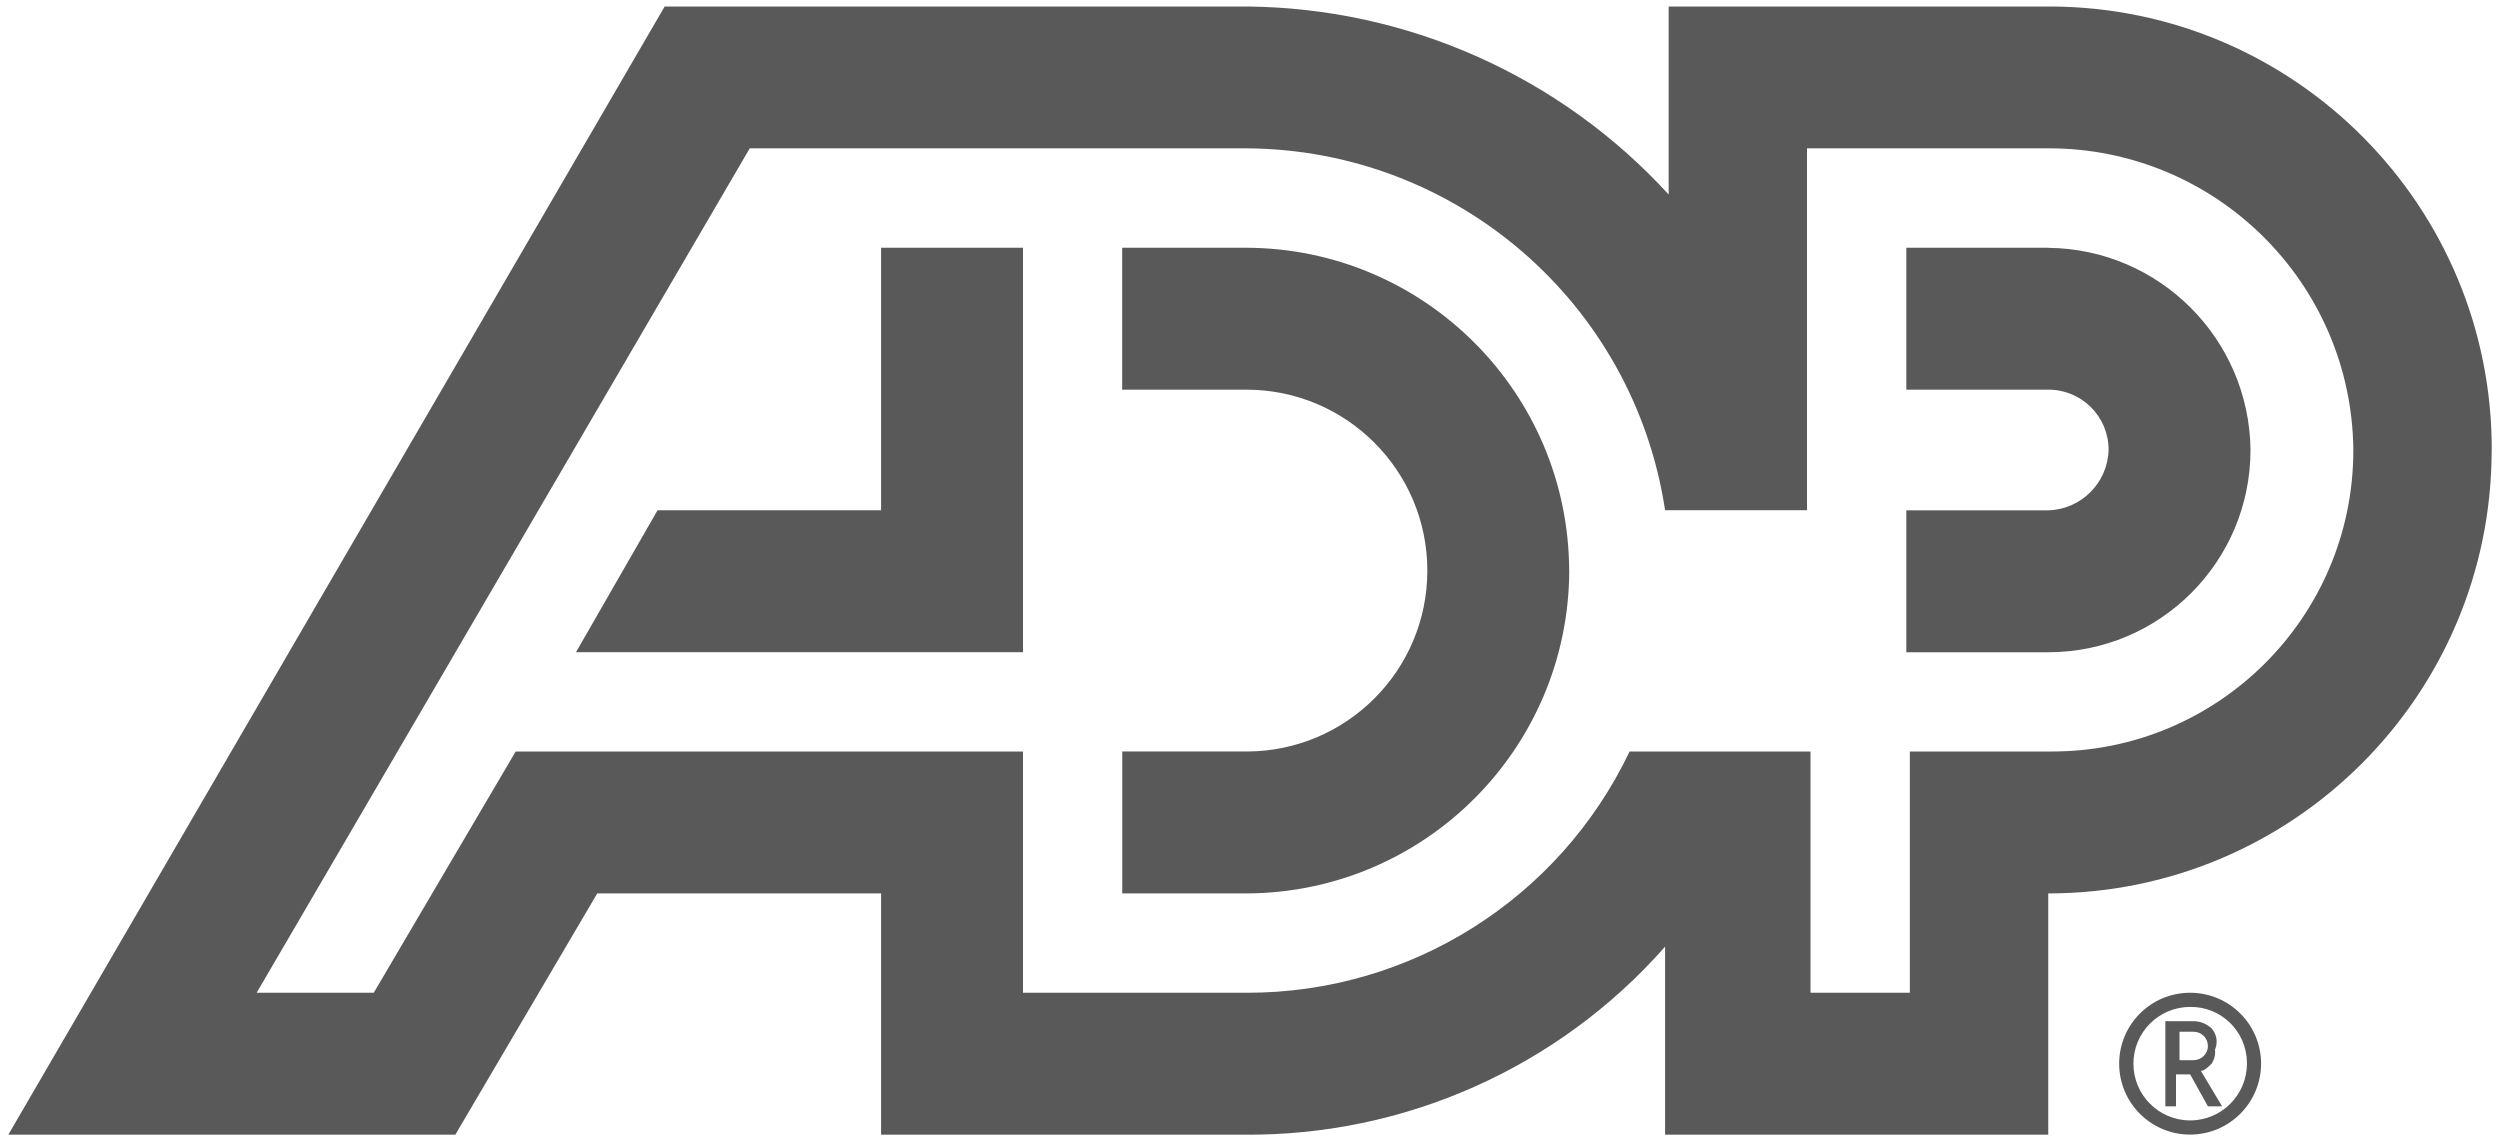
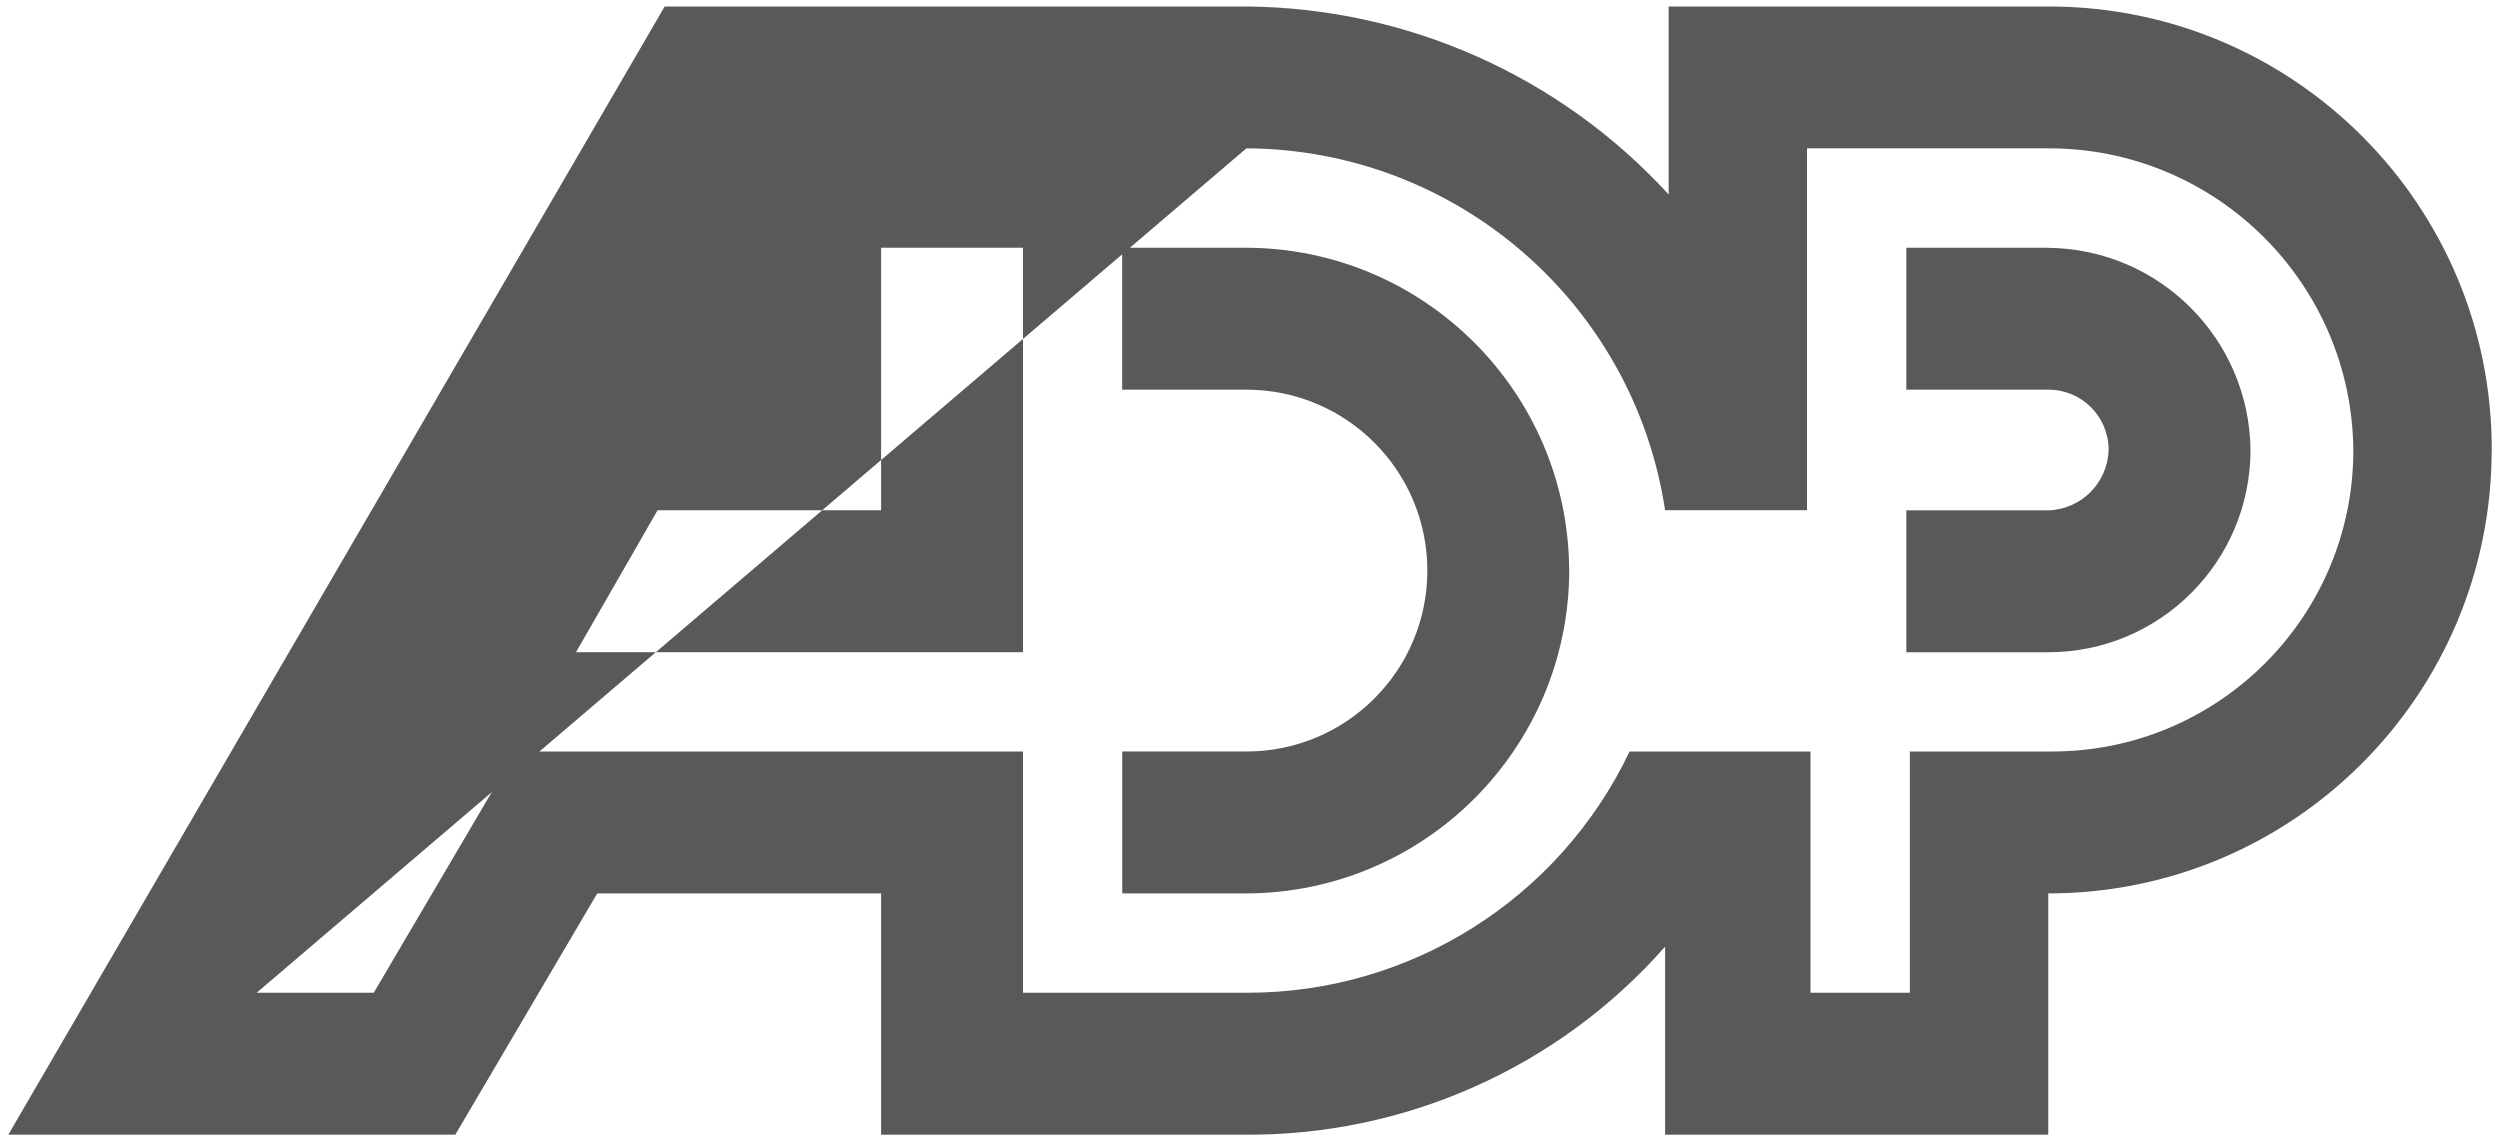
<svg xmlns="http://www.w3.org/2000/svg" id="Layer_1" version="1.1" viewBox="0 0 300 137.14">
  <defs>
    <style> .st0 { fill: #595959; } </style>
  </defs>
-   <path class="st0" d="M188.31,68.47c-.07,21.37-17.37,38.67-38.74,38.74h-14.9v-17.03h14.9c11.99,0,21.71-9.72,21.71-21.71s-9.72-21.71-21.71-21.71h-14.91v-17.03h14.9c21.37.07,38.67,17.37,38.74,38.74M105.73,29.73v31.5h-26.82l-9.79,17.03h53.64V29.73h-17.03ZM299,54c0,29.39-23.82,53.21-53.21,53.21h0v28.95h-45.98v-22.56c-12.8,14.53-31.3,22.77-50.66,22.56h-43.42v-28.95h-34.06l-17.03,28.95H1L79.76.78h69.82c19.29.16,37.64,8.34,50.66,22.56V.78h45.98c29.24.19,52.84,23.97,52.79,53.21M149.57,119.13c19.63.05,37.53-11.22,45.98-28.95h21.71v28.95h11.92v-28.95h17.03c19.96.02,36.16-16.14,36.19-36.1h0v-.09c-.19-20.07-16.54-36.23-36.61-36.19h-28.95v43.42h-17.03c-3.77-24.87-25.08-43.29-50.24-43.42h-59.6L30.8,119.13h14.05l17.03-28.95h60.88v28.95h26.82ZM245.79,29.73h-17.03v17.03h17.03c3.97-.02,7.21,3.18,7.24,7.15v.09c-.11,3.95-3.29,7.13-7.24,7.24h-17.03v17.03h17.03c13.4,0,24.26-10.86,24.27-24.26-.14-13.34-10.92-24.13-24.26-24.27" />
-   <path class="st0" d="M269.63,127.64c0,3.76-3.05,6.81-6.81,6.81s-6.81-3.05-6.81-6.81,3.05-6.81,6.81-6.81c3.71-.05,6.76,2.92,6.81,6.64h0v.17M271.33,127.64c0-4.7-3.81-8.51-8.52-8.51-4.7,0-8.51,3.81-8.51,8.51,0,4.7,3.81,8.51,8.51,8.51,4.7,0,8.51-3.81,8.52-8.51h0" />
-   <path class="st0" d="M263.24,123.81c.94,0,1.7.76,1.71,1.7,0,.94-.76,1.7-1.7,1.71h-1.71v-3.41h1.7ZM265.37,123.39c-.58-.53-1.34-.84-2.13-.85h-3.4v10.22h1.28v-3.83h1.7l2.13,3.83h1.7l-2.55-4.26c.43,0,.85-.43,1.28-.85.34-.5.49-1.1.42-1.7.37-.86.21-1.86-.42-2.55" />
+   <path class="st0" d="M188.31,68.47c-.07,21.37-17.37,38.67-38.74,38.74h-14.9v-17.03h14.9c11.99,0,21.71-9.72,21.71-21.71s-9.72-21.71-21.71-21.71h-14.91v-17.03h14.9c21.37.07,38.67,17.37,38.74,38.74M105.73,29.73v31.5h-26.82l-9.79,17.03h53.64V29.73h-17.03ZM299,54c0,29.39-23.82,53.21-53.21,53.21h0v28.95h-45.98v-22.56c-12.8,14.53-31.3,22.77-50.66,22.56h-43.42v-28.95h-34.06l-17.03,28.95H1L79.76.78h69.82c19.29.16,37.64,8.34,50.66,22.56V.78h45.98c29.24.19,52.84,23.97,52.79,53.21M149.57,119.13c19.63.05,37.53-11.22,45.98-28.95h21.71v28.95h11.92v-28.95h17.03c19.96.02,36.16-16.14,36.19-36.1h0v-.09c-.19-20.07-16.54-36.23-36.61-36.19h-28.95v43.42h-17.03c-3.77-24.87-25.08-43.29-50.24-43.42L30.8,119.13h14.05l17.03-28.95h60.88v28.95h26.82ZM245.79,29.73h-17.03v17.03h17.03c3.97-.02,7.21,3.18,7.24,7.15v.09c-.11,3.95-3.29,7.13-7.24,7.24h-17.03v17.03h17.03c13.4,0,24.26-10.86,24.27-24.26-.14-13.34-10.92-24.13-24.26-24.27" />
</svg>